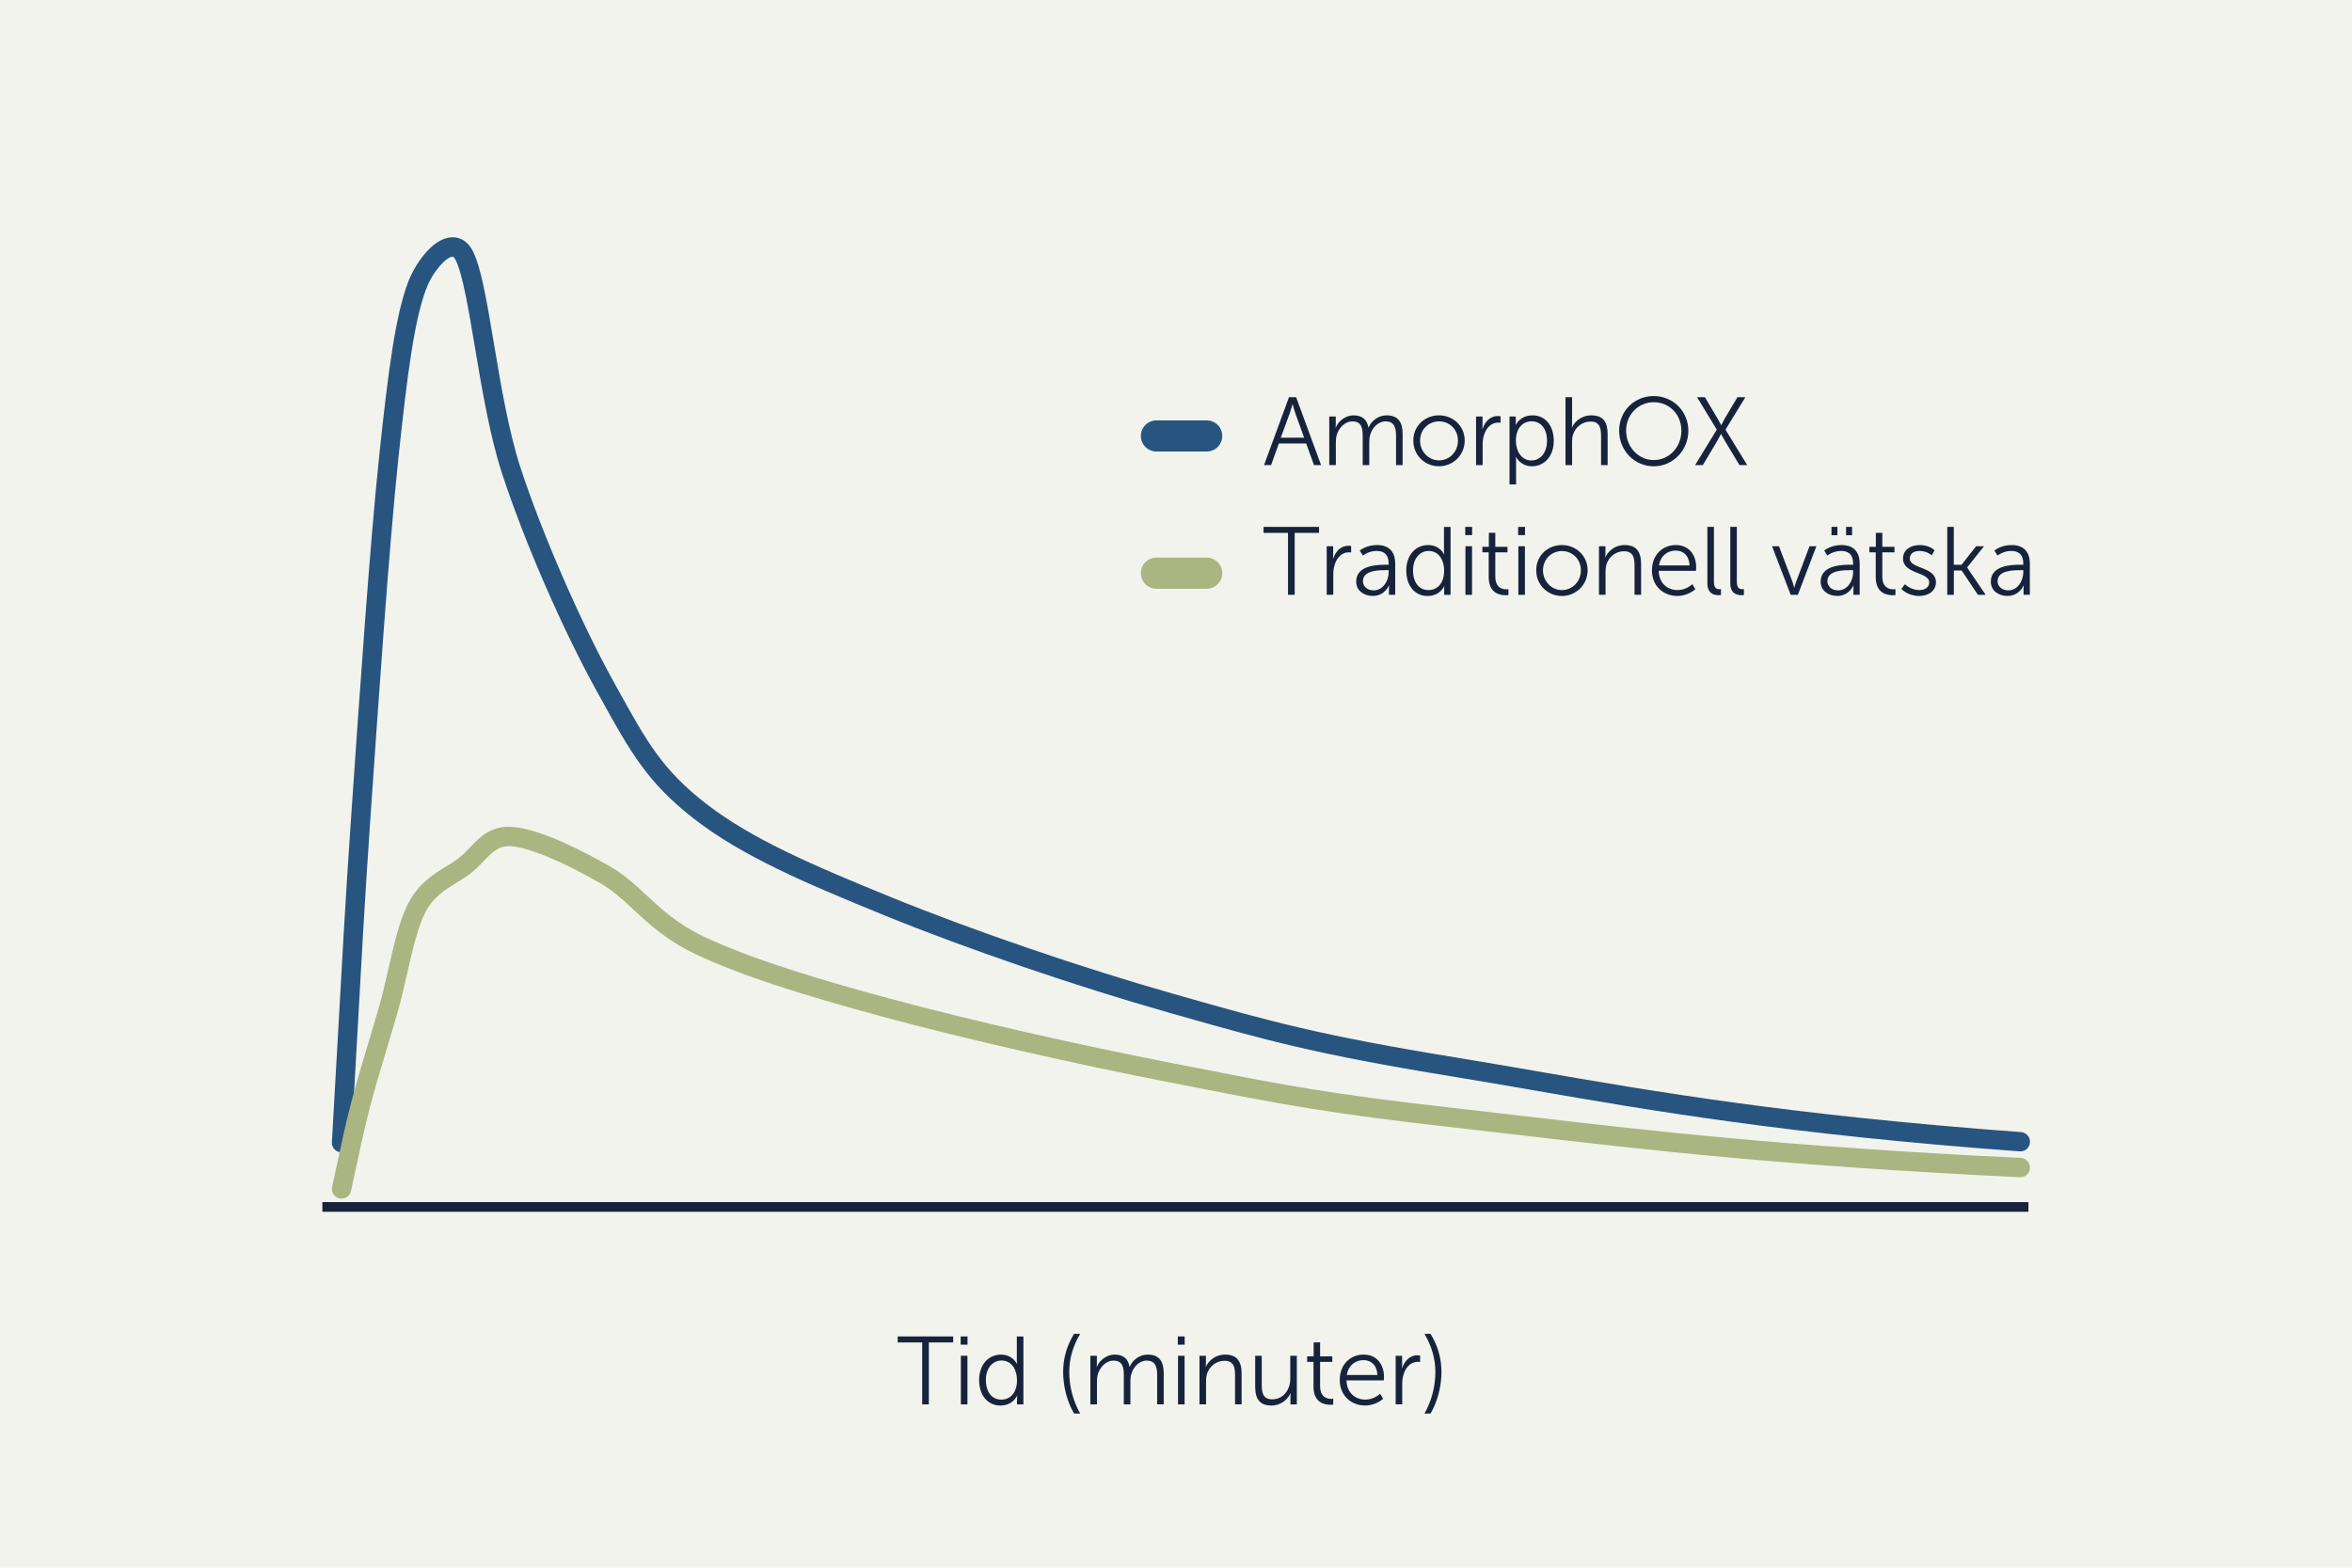
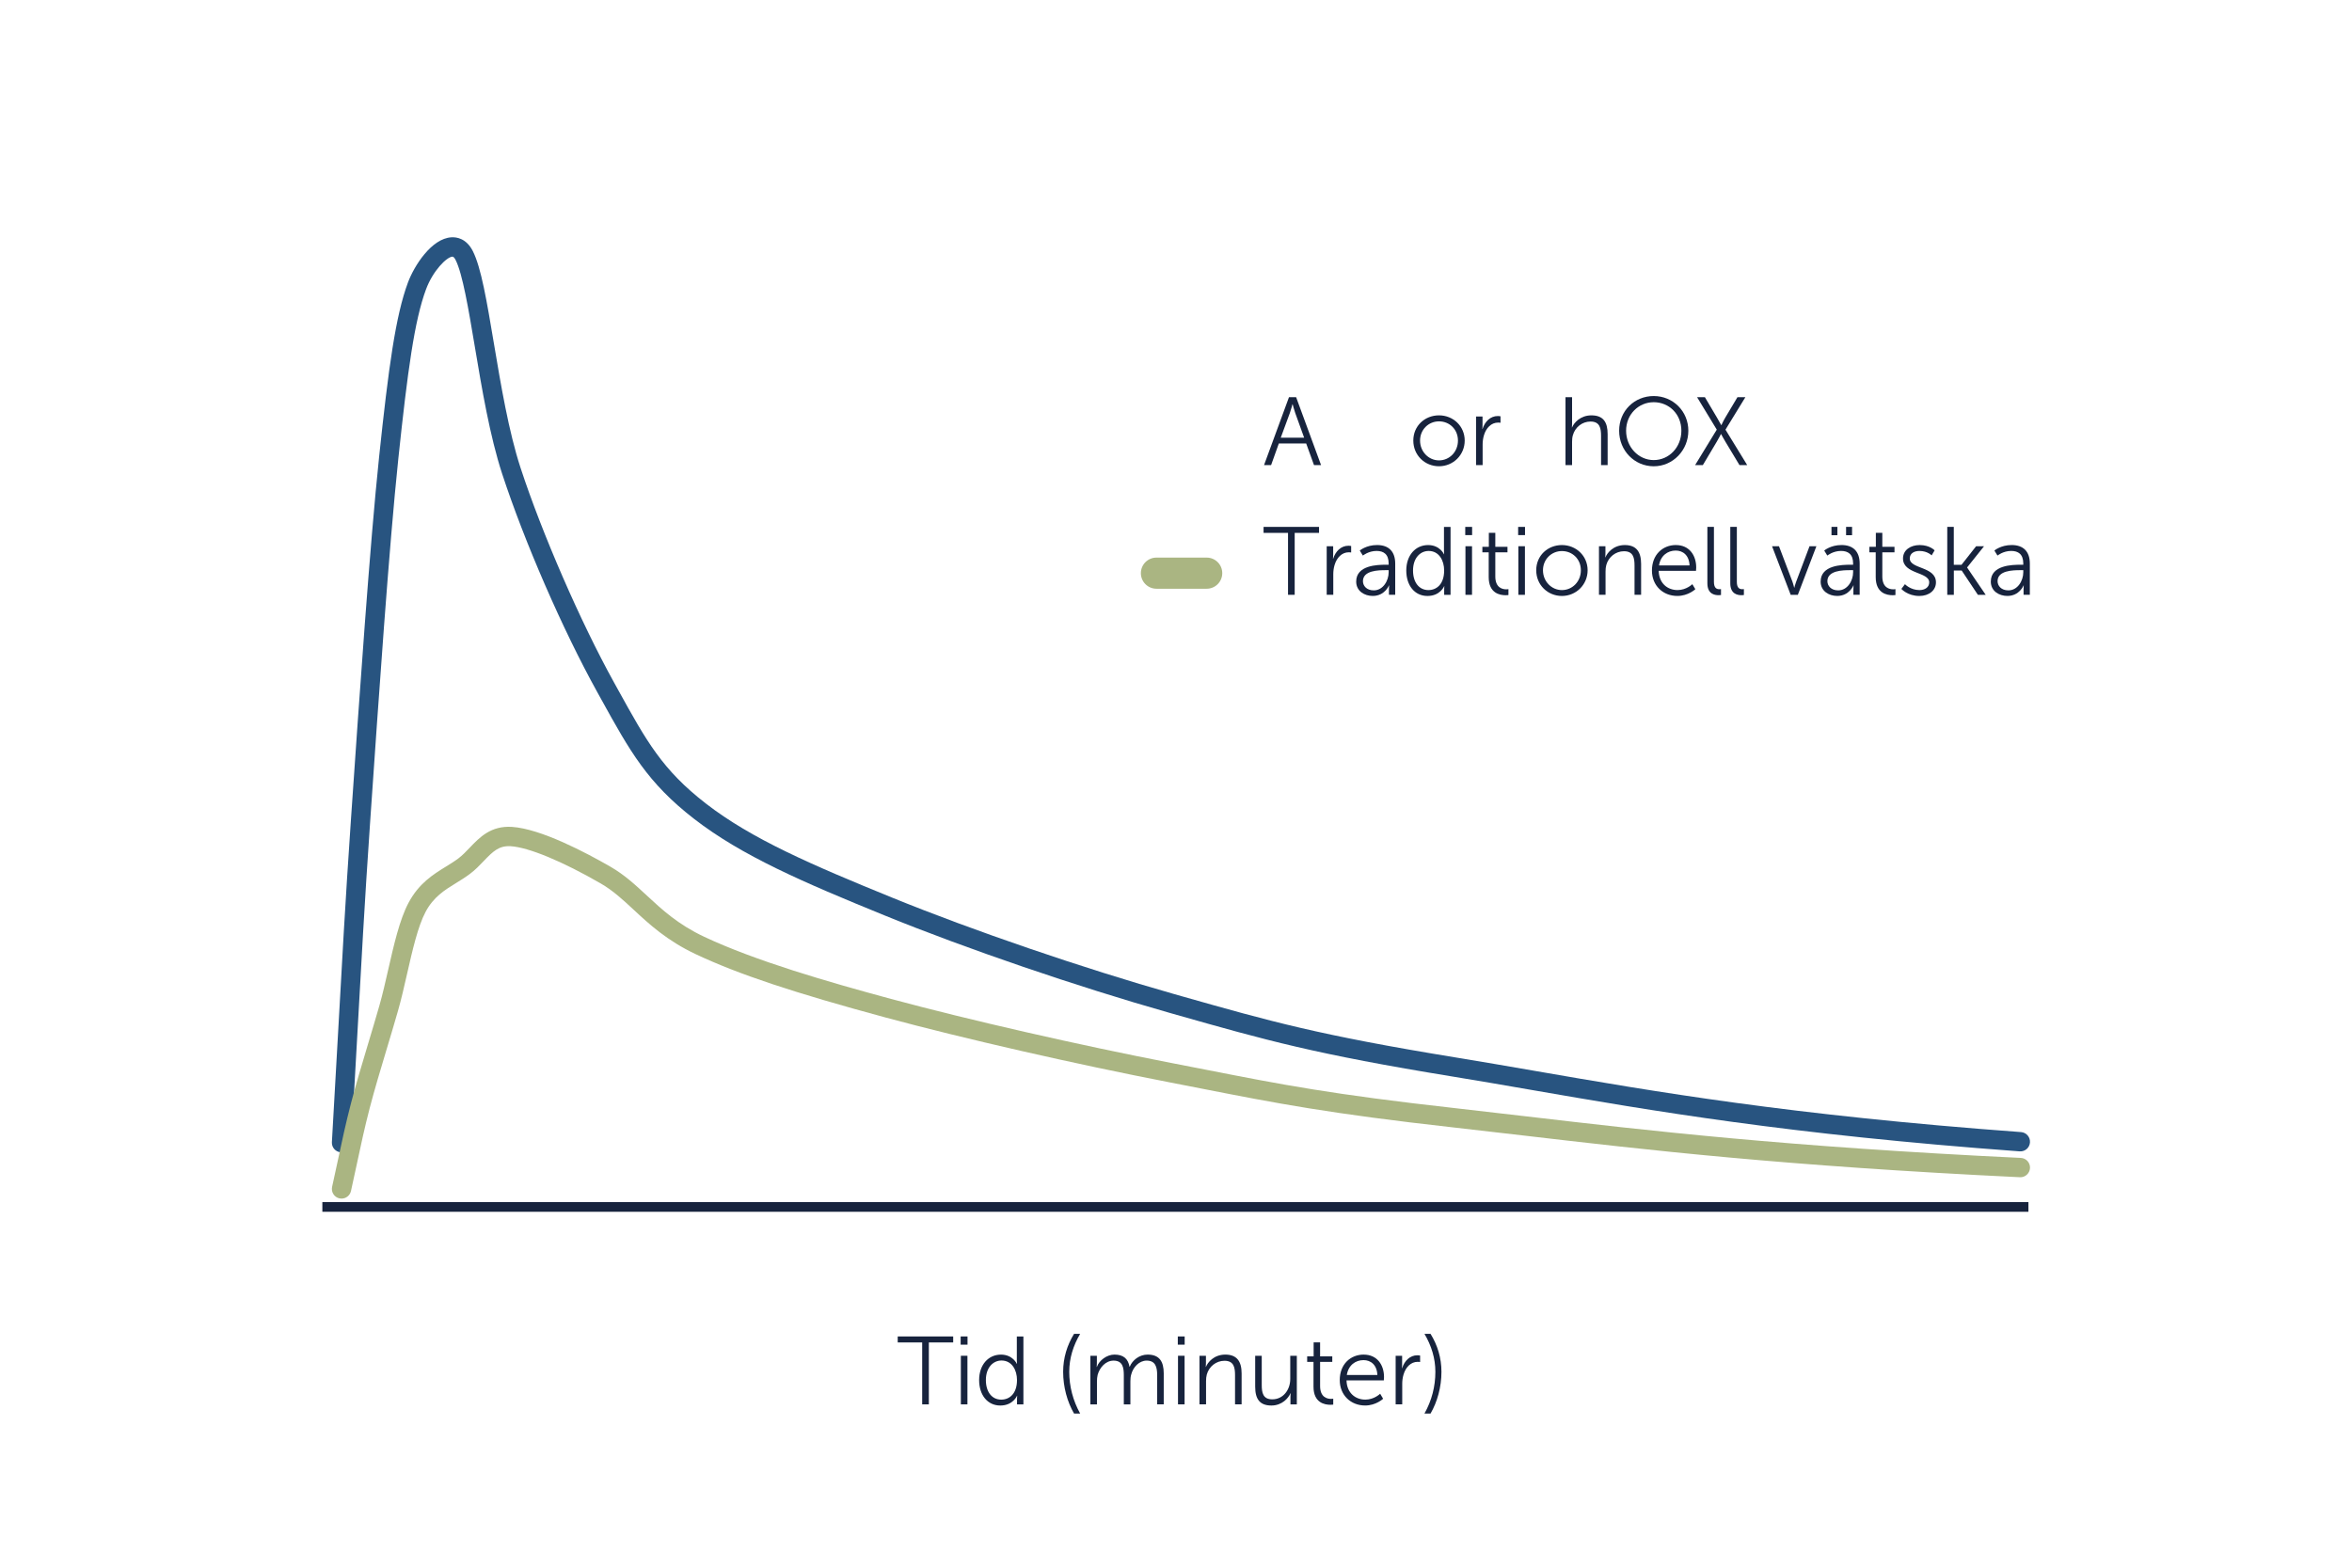
<svg xmlns="http://www.w3.org/2000/svg" viewBox="0 0 1080 720">
  <defs>
    <style>
      .cls-1 {
        fill: #17233d;
      }

      .cls-2 {
        fill: #f1f3ec;
      }

      .cls-3 {
        fill: #aab582;
      }

      .cls-4 {
        fill: #285480;
      }
    </style>
  </defs>
  <g id="design">
-     <rect class="cls-2" x="0" y="0" width="1080" height="720" />
    <rect class="cls-1" x="148.02" y="552.1" width="783.4" height="4.44" />
    <path class="cls-4" d="M156.83,529.23c-.09,0-.18,0-.26,0-2.45-.14-4.32-2.25-4.17-4.69.96-16.32,1.85-32.27,2.73-48.21,1.73-31.37,3.53-63.82,5.94-98.79l.3-4.35c3.58-52.05,8.49-123.33,12.71-163.38,4.34-41.18,7.58-64.87,13.25-80.08,2.89-7.74,10.85-20.22,19.95-20.74,2.39-.15,6.85.49,9.82,6.31,3.84,7.53,6.42,22.93,9.69,42.42,3.19,19,6.8,40.52,12.22,57.09,9.96,30.4,27.63,70.98,42.97,98.68l1.83,3.31c13.1,23.69,20.32,36.74,40.31,52.24,21.07,16.34,48.76,28.22,85.57,43.23,37.04,15.1,87.86,32.48,129.46,44.28l3.66,1.04c40.57,11.51,62.91,17.85,125.77,28.1,11.97,1.95,23.93,4.02,36.3,6.16,55.01,9.53,117.35,20.32,223.15,28.09,2.45.18,4.28,2.31,4.1,4.75-.18,2.44-2.24,4.28-4.75,4.1-106.24-7.8-168.81-18.63-224.02-28.19-12.34-2.14-24.28-4.21-36.22-6.15-63.36-10.33-85.88-16.72-126.76-28.33l-3.65-1.04c-41.89-11.88-93.07-29.38-130.39-44.59-37.47-15.28-65.69-27.4-87.66-44.44-21.44-16.62-29.42-31.05-42.64-54.96l-1.83-3.31c-15.83-28.58-33.37-68.86-43.64-100.21-5.63-17.2-9.3-39.08-12.54-58.38-2.89-17.25-5.63-33.54-8.85-39.85-.35-.68-.8-1.37-1.4-1.48-2.7.16-8.99,6.51-12.14,14.98-5.33,14.32-8.47,37.48-12.74,77.91-4.2,39.89-9.1,111.08-12.68,163.06l-.3,4.35c-2.41,34.92-4.2,67.33-5.93,98.68-.88,15.95-1.76,31.91-2.72,48.24-.14,2.36-2.1,4.18-4.43,4.18Z" />
    <path class="cls-3" d="M156.83,550.49c-.33,0-.65-.04-.98-.11-2.39-.54-3.89-2.92-3.35-5.31.96-4.25,1.84-8.37,2.72-12.5,1.75-8.2,3.55-16.68,5.98-26,2.22-8.52,4.92-17.49,7.77-27,1.77-5.91,3.57-11.88,5.25-17.76,1.46-5.11,2.75-10.79,4.05-16.5,2.57-11.29,5.22-22.96,9.3-30.64,4.79-9.03,11.4-13.09,17.22-16.68,1.94-1.2,3.87-2.38,5.69-3.75,1.85-1.39,3.48-3.1,5.21-4.91,4.55-4.77,9.71-10.17,19.39-9.56,13.27.85,34.04,11.83,45.25,18.3,6.45,3.72,11.41,8.33,16.66,13.2,7.04,6.53,14.31,13.28,26.31,18.94,23.63,11.12,56.68,20.69,85.89,28.58,35.62,9.62,86.49,21.24,129.61,29.59l15.12,2.95c34.72,6.81,57.65,11.3,114.44,17.64,10.71,1.2,21.42,2.45,32.42,3.74,55.67,6.51,118.78,13.9,227.15,19.09,2.45.12,4.34,2.2,4.22,4.65-.12,2.45-2.25,4.37-4.65,4.22-108.67-5.21-171.93-12.61-227.75-19.14-10.99-1.29-21.68-2.54-32.38-3.73-57.15-6.38-81.49-11.15-115.16-17.75l-15.11-2.95c-43.3-8.39-94.43-20.06-130.24-29.73-42.49-11.48-67.8-19.92-87.35-29.12-13.25-6.24-21.39-13.79-28.57-20.46-4.87-4.53-9.48-8.8-15.06-12.02-17.66-10.2-33.12-16.6-41.37-17.13-5.34-.31-8.03,2.25-12.41,6.83-1.9,1.99-3.86,4.05-6.3,5.87-2.04,1.54-4.19,2.87-6.37,4.21-5.33,3.28-10.37,6.39-14.03,13.28-3.52,6.64-6.04,17.72-8.48,28.44-1.33,5.87-2.66,11.72-4.17,16.97-1.69,5.93-3.49,11.93-5.28,17.88-2.83,9.42-5.5,18.32-7.68,26.68-2.38,9.13-4.16,17.5-5.89,25.6-.89,4.17-1.77,8.33-2.74,12.62-.47,2.06-2.3,3.46-4.33,3.46Z" />
  </g>
  <g id="Sve">
    <g>
      <path class="cls-1" d="M423.45,616.55h-11.23v-2.75h25.47v2.75h-11.18v28.44h-3.06v-28.44Z" />
      <path class="cls-1" d="M441.12,613.8h3.15v3.77h-3.15v-3.77ZM441.21,622.67h3.02v22.32h-3.02v-22.32Z" />
      <path class="cls-1" d="M459.63,622.14c5.42,0,7.28,4.22,7.28,4.22h.09s-.09-.76-.09-1.69v-10.87h3.02v31.19h-2.93v-2.35c0-.98.09-1.6.09-1.6h-.09s-1.82,4.48-7.68,4.48-9.72-4.79-9.72-11.71,4.17-11.67,10.03-11.67ZM459.76,642.82c3.73,0,7.23-2.66,7.23-9.01,0-4.53-2.31-8.96-7.1-8.96-3.95,0-7.19,3.33-7.19,8.96s2.89,9.01,7.06,9.01Z" />
      <path class="cls-1" d="M488.18,630.04c0-6.39,1.82-12.24,5.01-17.44h2.8c-3.19,5.41-5.01,11.23-5.01,17.44,0,6.65,1.69,13.18,5.01,19.17h-2.8c-3.1-5.33-5.01-12.16-5.01-19.17Z" />
      <path class="cls-1" d="M500.7,622.67h2.97v3.33c0,.98-.09,1.77-.09,1.77h.09c1.07-3.02,4.61-5.64,8.07-5.64,4.13,0,6.26,1.91,6.92,5.59h.09c1.2-3.02,4.44-5.59,8.21-5.59,5.41,0,7.41,3.15,7.41,8.65v14.2h-3.02v-13.44c0-3.64-.75-6.65-4.83-6.65-3.42,0-6.21,3.02-7.06,6.3-.31.98-.4,2.04-.4,3.24v10.56h-3.02v-13.44c0-3.37-.49-6.65-4.7-6.65-3.64,0-6.39,3.15-7.32,6.56-.22.93-.31,1.95-.31,2.97v10.56h-3.02v-22.32Z" />
      <path class="cls-1" d="M540.83,613.8h3.15v3.77h-3.15v-3.77ZM540.92,622.67h3.02v22.32h-3.02v-22.32Z" />
      <path class="cls-1" d="M550.78,622.67h2.97v3.33c0,.98-.09,1.77-.09,1.77h.09c.8-2.04,3.64-5.64,8.92-5.64s7.46,3.15,7.46,8.65v14.2h-3.02v-13.4c0-3.5-.53-6.61-4.84-6.61-3.82,0-7.1,2.62-8.12,6.3-.26.93-.35,1.95-.35,3.02v10.69h-3.02v-22.32Z" />
      <path class="cls-1" d="M576.35,622.67h3.02v13.4c0,3.51.53,6.61,4.84,6.61,5.1,0,8.25-4.48,8.25-9.32v-10.69h3.02v22.32h-2.93v-3.33c0-.98.09-1.77.09-1.77h-.09c-.89,2.17-3.82,5.63-8.74,5.63-5.24,0-7.45-2.84-7.45-8.65v-14.2Z" />
      <path class="cls-1" d="M603.16,625.47h-2.93v-2.53h2.97v-6.43h2.97v6.43h5.59v2.53h-5.59v11.1c0,5.24,3.33,5.9,5.01,5.9.62,0,1.02-.09,1.02-.09v2.71s-.49.09-1.29.09c-2.58,0-7.77-.84-7.77-8.3v-11.41Z" />
      <path class="cls-1" d="M626.2,622.14c6.17,0,9.32,4.75,9.32,10.29,0,.53-.09,1.55-.09,1.55h-17.13c.13,5.73,4.04,8.83,8.65,8.83,4.08,0,6.79-2.71,6.79-2.71l1.37,2.31s-3.24,3.1-8.25,3.1c-6.65,0-11.67-4.79-11.67-11.67,0-7.32,4.97-11.71,11-11.71ZM632.46,631.5c-.18-4.66-3.02-6.83-6.35-6.83-3.72,0-6.97,2.35-7.67,6.83h14.02Z" />
      <path class="cls-1" d="M640.86,622.67h2.97v3.95c0,.98-.09,1.77-.09,1.77h.09c1.07-3.37,3.55-5.95,7.06-5.95.62,0,1.2.13,1.2.13v2.97s-.53-.09-1.11-.09c-3.15,0-5.5,2.49-6.48,5.77-.44,1.42-.62,2.93-.62,4.35v9.41h-3.02v-22.32Z" />
      <path class="cls-1" d="M654.09,649.21c3.37-5.99,5.01-12.52,5.01-19.17,0-6.21-1.82-12.02-5.01-17.44h2.79c3.2,5.19,5.01,11.05,5.01,17.44,0,7.01-1.91,13.84-5.01,19.17h-2.79Z" />
    </g>
    <g>
      <path class="cls-1" d="M599.77,203.67h-12.55l-3.55,9.94h-3.24l11.45-31.19h3.28l11.45,31.19h-3.24l-3.59-9.94ZM593.47,185.66s-.66,2.57-1.2,4.04l-4.17,11.32h10.74l-4.08-11.32c-.53-1.46-1.2-4.04-1.2-4.04h-.09Z" />
-       <path class="cls-1" d="M610.39,191.3h2.97v3.33c0,.98-.09,1.77-.09,1.77h.09c1.07-3.02,4.61-5.64,8.07-5.64,4.13,0,6.26,1.91,6.92,5.59h.09c1.2-3.02,4.44-5.59,8.21-5.59,5.41,0,7.41,3.15,7.41,8.65v14.2h-3.02v-13.44c0-3.64-.75-6.65-4.83-6.65-3.42,0-6.21,3.02-7.06,6.3-.31.98-.4,2.04-.4,3.24v10.56h-3.02v-13.44c0-3.37-.49-6.65-4.7-6.65-3.64,0-6.39,3.15-7.32,6.56-.22.93-.31,1.95-.31,2.97v10.56h-3.02v-22.32Z" />
      <path class="cls-1" d="M660.77,190.76c6.52,0,11.8,4.97,11.8,11.58s-5.28,11.8-11.8,11.8-11.8-5.06-11.8-11.8,5.28-11.58,11.8-11.58ZM660.77,211.44c4.79,0,8.7-3.91,8.7-9.09s-3.91-8.83-8.7-8.83-8.7,3.77-8.7,8.83,3.91,9.09,8.7,9.09Z" />
      <path class="cls-1" d="M677.78,191.3h2.97v3.95c0,.98-.09,1.77-.09,1.77h.09c1.07-3.37,3.55-5.95,7.06-5.95.62,0,1.2.13,1.2.13v2.97s-.53-.09-1.11-.09c-3.15,0-5.5,2.49-6.48,5.77-.44,1.42-.62,2.93-.62,4.35v9.41h-3.02v-22.32Z" />
-       <path class="cls-1" d="M693.14,191.3h2.88v2.17c0,.98-.09,1.73-.09,1.73h.09s1.82-4.44,7.72-4.44,9.72,4.79,9.72,11.71-4.22,11.67-9.98,11.67c-5.37,0-7.32-4.26-7.32-4.26h-.09s.09.8.09,1.95v10.65h-3.02v-31.19ZM703.17,211.48c3.95,0,7.19-3.33,7.19-9.01s-2.88-8.96-7.06-8.96c-3.72,0-7.23,2.66-7.23,9.01,0,4.48,2.48,8.96,7.1,8.96Z" />
      <path class="cls-1" d="M718.85,182.42h3.02v12.07c0,1.02-.09,1.82-.09,1.82h.09c.85-2.13,3.82-5.55,8.87-5.55,5.5,0,7.46,3.15,7.46,8.65v14.2h-3.02v-13.4c0-3.5-.53-6.61-4.84-6.61-3.82,0-7.1,2.62-8.12,6.34-.26.89-.35,1.91-.35,2.97v10.69h-3.02v-31.19Z" />
      <path class="cls-1" d="M759.37,181.89c8.83,0,15.89,6.97,15.89,15.93s-7.06,16.33-15.89,16.33-15.89-7.19-15.89-16.33,7.06-15.93,15.89-15.93ZM759.37,211.3c7.01,0,12.69-5.86,12.69-13.49s-5.68-13.09-12.69-13.09-12.69,5.64-12.69,13.09,5.64,13.49,12.69,13.49Z" />
      <path class="cls-1" d="M788.32,197.33l-9.05-14.91h3.59l5.46,9.23c.93,1.6,2.04,3.59,2.04,3.59h.09s.89-2,1.86-3.59l5.5-9.23h3.64l-9.14,14.91,9.98,16.28h-3.55l-6.48-10.78c-.98-1.6-1.95-3.46-1.95-3.46h-.09s-.93,1.86-1.91,3.5l-6.39,10.74h-3.55l9.94-16.28Z" />
    </g>
    <g>
      <path class="cls-1" d="M591.44,244.74h-11.23v-2.75h25.47v2.75h-11.18v28.44h-3.06v-28.44Z" />
      <path class="cls-1" d="M609.2,250.87h2.97v3.95c0,.98-.09,1.77-.09,1.77h.09c1.07-3.37,3.55-5.95,7.06-5.95.62,0,1.2.13,1.2.13v2.97s-.53-.09-1.11-.09c-3.15,0-5.5,2.49-6.48,5.77-.44,1.42-.62,2.93-.62,4.35v9.41h-3.02v-22.32Z" />
      <path class="cls-1" d="M636.41,259.38h1.24v-.58c0-4.3-2.35-5.77-5.55-5.77-3.68,0-6.3,2.13-6.3,2.13l-1.42-2.31s2.93-2.53,7.94-2.53c5.37,0,8.34,2.97,8.34,8.56v14.29h-2.88v-2.44c0-1.11.09-1.86.09-1.86h-.09s-1.86,4.83-7.45,4.83c-3.73,0-7.59-2.17-7.59-6.61,0-7.54,9.81-7.72,13.66-7.72ZM630.82,271.14c4.26,0,6.83-4.44,6.83-8.3v-.98h-1.29c-3.5,0-10.52.13-10.52,5.06,0,2.09,1.64,4.22,4.97,4.22Z" />
      <path class="cls-1" d="M655.77,250.33c5.42,0,7.28,4.22,7.28,4.22h.09s-.09-.76-.09-1.69v-10.87h3.02v31.19h-2.93v-2.35c0-.98.09-1.6.09-1.6h-.09s-1.82,4.48-7.68,4.48-9.72-4.79-9.72-11.71,4.17-11.67,10.03-11.67ZM655.9,271.01c3.73,0,7.23-2.66,7.23-9.01,0-4.53-2.31-8.96-7.1-8.96-3.95,0-7.19,3.33-7.19,8.96s2.89,9.01,7.06,9.01Z" />
      <path class="cls-1" d="M672.82,241.99h3.15v3.77h-3.15v-3.77ZM672.91,250.87h3.02v22.32h-3.02v-22.32Z" />
      <path class="cls-1" d="M683.61,253.66h-2.93v-2.53h2.97v-6.43h2.97v6.43h5.59v2.53h-5.59v11.1c0,5.24,3.33,5.9,5.01,5.9.62,0,1.02-.09,1.02-.09v2.71s-.49.09-1.29.09c-2.58,0-7.77-.84-7.77-8.3v-11.41Z" />
      <path class="cls-1" d="M697.11,241.99h3.15v3.77h-3.15v-3.77ZM697.2,250.87h3.02v22.32h-3.02v-22.32Z" />
      <path class="cls-1" d="M717.21,250.33c6.52,0,11.8,4.97,11.8,11.58s-5.28,11.8-11.8,11.8-11.8-5.06-11.8-11.8,5.28-11.58,11.8-11.58ZM717.21,271.01c4.79,0,8.7-3.91,8.7-9.09s-3.91-8.83-8.7-8.83-8.7,3.77-8.7,8.83,3.91,9.09,8.7,9.09Z" />
      <path class="cls-1" d="M734.22,250.87h2.97v3.33c0,.98-.09,1.77-.09,1.77h.09c.8-2.04,3.64-5.64,8.92-5.64s7.46,3.15,7.46,8.65v14.2h-3.02v-13.4c0-3.5-.53-6.61-4.84-6.61-3.82,0-7.1,2.62-8.12,6.3-.26.93-.35,1.95-.35,3.02v10.69h-3.02v-22.32Z" />
      <path class="cls-1" d="M769.55,250.33c6.17,0,9.32,4.75,9.32,10.29,0,.53-.09,1.55-.09,1.55h-17.13c.13,5.73,4.04,8.83,8.65,8.83,4.08,0,6.79-2.71,6.79-2.71l1.38,2.31s-3.24,3.1-8.26,3.1c-6.65,0-11.67-4.79-11.67-11.67,0-7.32,4.97-11.71,11-11.71ZM775.81,259.69c-.18-4.66-3.02-6.83-6.35-6.83-3.72,0-6.97,2.35-7.67,6.83h14.02Z" />
      <path class="cls-1" d="M783.99,241.99h3.02v25.25c0,2.93,1.33,3.37,2.49,3.37.4,0,.75-.05.75-.05v2.71s-.53.09-1.11.09c-1.86,0-5.14-.58-5.14-5.46v-25.92Z" />
      <path class="cls-1" d="M794.51,241.99h3.02v25.25c0,2.93,1.33,3.37,2.49,3.37.4,0,.75-.05.75-.05v2.71s-.53.09-1.11.09c-1.86,0-5.14-.58-5.14-5.46v-25.92Z" />
      <path class="cls-1" d="M813.69,250.87h3.19l6.21,16.37c.4,1.11.76,2.66.76,2.66h.09s.35-1.51.8-2.66l6.17-16.37h3.15l-8.52,22.32h-3.28l-8.56-22.32Z" />
      <path class="cls-1" d="M849.68,259.38h1.24v-.58c0-4.3-2.35-5.77-5.55-5.77-3.68,0-6.3,2.13-6.3,2.13l-1.42-2.31s2.93-2.53,7.94-2.53c5.37,0,8.34,2.97,8.34,8.56v14.29h-2.88v-2.44c0-1.11.09-1.86.09-1.86h-.09s-1.86,4.83-7.45,4.83c-3.73,0-7.59-2.17-7.59-6.61,0-7.54,9.81-7.72,13.66-7.72ZM844.09,271.14c4.26,0,6.83-4.44,6.83-8.3v-.98h-1.29c-3.5,0-10.52.13-10.52,5.06,0,2.09,1.64,4.22,4.97,4.22ZM840.99,241.99h2.71v3.82h-2.71v-3.82ZM847.69,241.99h2.75v3.82h-2.75v-3.82Z" />
      <path class="cls-1" d="M861.32,253.66h-2.93v-2.53h2.97v-6.43h2.97v6.43h5.59v2.53h-5.59v11.1c0,5.24,3.33,5.9,5.01,5.9.62,0,1.02-.09,1.02-.09v2.71s-.49.09-1.29.09c-2.58,0-7.77-.84-7.77-8.3v-11.41Z" />
      <path class="cls-1" d="M874.73,268.3s2.49,2.71,6.65,2.71c2.4,0,4.48-1.2,4.48-3.55,0-4.88-12.03-3.69-12.03-10.96,0-3.99,3.59-6.17,7.63-6.17,4.7,0,6.88,2.44,6.88,2.44l-1.37,2.31s-1.91-2.04-5.59-2.04c-2.26,0-4.44.98-4.44,3.46,0,4.92,12.02,3.59,12.02,10.96,0,3.64-3.15,6.25-7.63,6.25-5.41,0-8.25-3.24-8.25-3.24l1.64-2.17Z" />
      <path class="cls-1" d="M894.13,241.99h3.02v17.4h3.55l6.7-8.52h3.64l-7.76,9.72v.09l8.52,12.51h-3.59l-7.45-11.18h-3.59v11.18h-3.02v-31.19Z" />
      <path class="cls-1" d="M927.82,259.38h1.24v-.58c0-4.3-2.35-5.77-5.55-5.77-3.68,0-6.3,2.13-6.3,2.13l-1.42-2.31s2.93-2.53,7.94-2.53c5.37,0,8.34,2.97,8.34,8.56v14.29h-2.88v-2.44c0-1.11.09-1.86.09-1.86h-.09s-1.86,4.83-7.45,4.83c-3.73,0-7.59-2.17-7.59-6.61,0-7.54,9.81-7.72,13.66-7.72ZM922.23,271.14c4.26,0,6.83-4.44,6.83-8.3v-.98h-1.29c-3.5,0-10.52.13-10.52,5.06,0,2.09,1.64,4.22,4.97,4.22Z" />
    </g>
-     <path class="cls-4" d="M554.09,207.37h-23.07c-3.95,0-7.15-3.2-7.15-7.15s3.2-7.15,7.15-7.15h23.07c3.95,0,7.15,3.2,7.15,7.15s-3.2,7.15-7.15,7.15Z" />
    <path class="cls-3" d="M554.09,270.39h-23.07c-3.95,0-7.15-3.2-7.15-7.15s3.2-7.15,7.15-7.15h23.07c3.95,0,7.15,3.2,7.15,7.15s-3.2,7.15-7.15,7.15Z" />
  </g>
</svg>